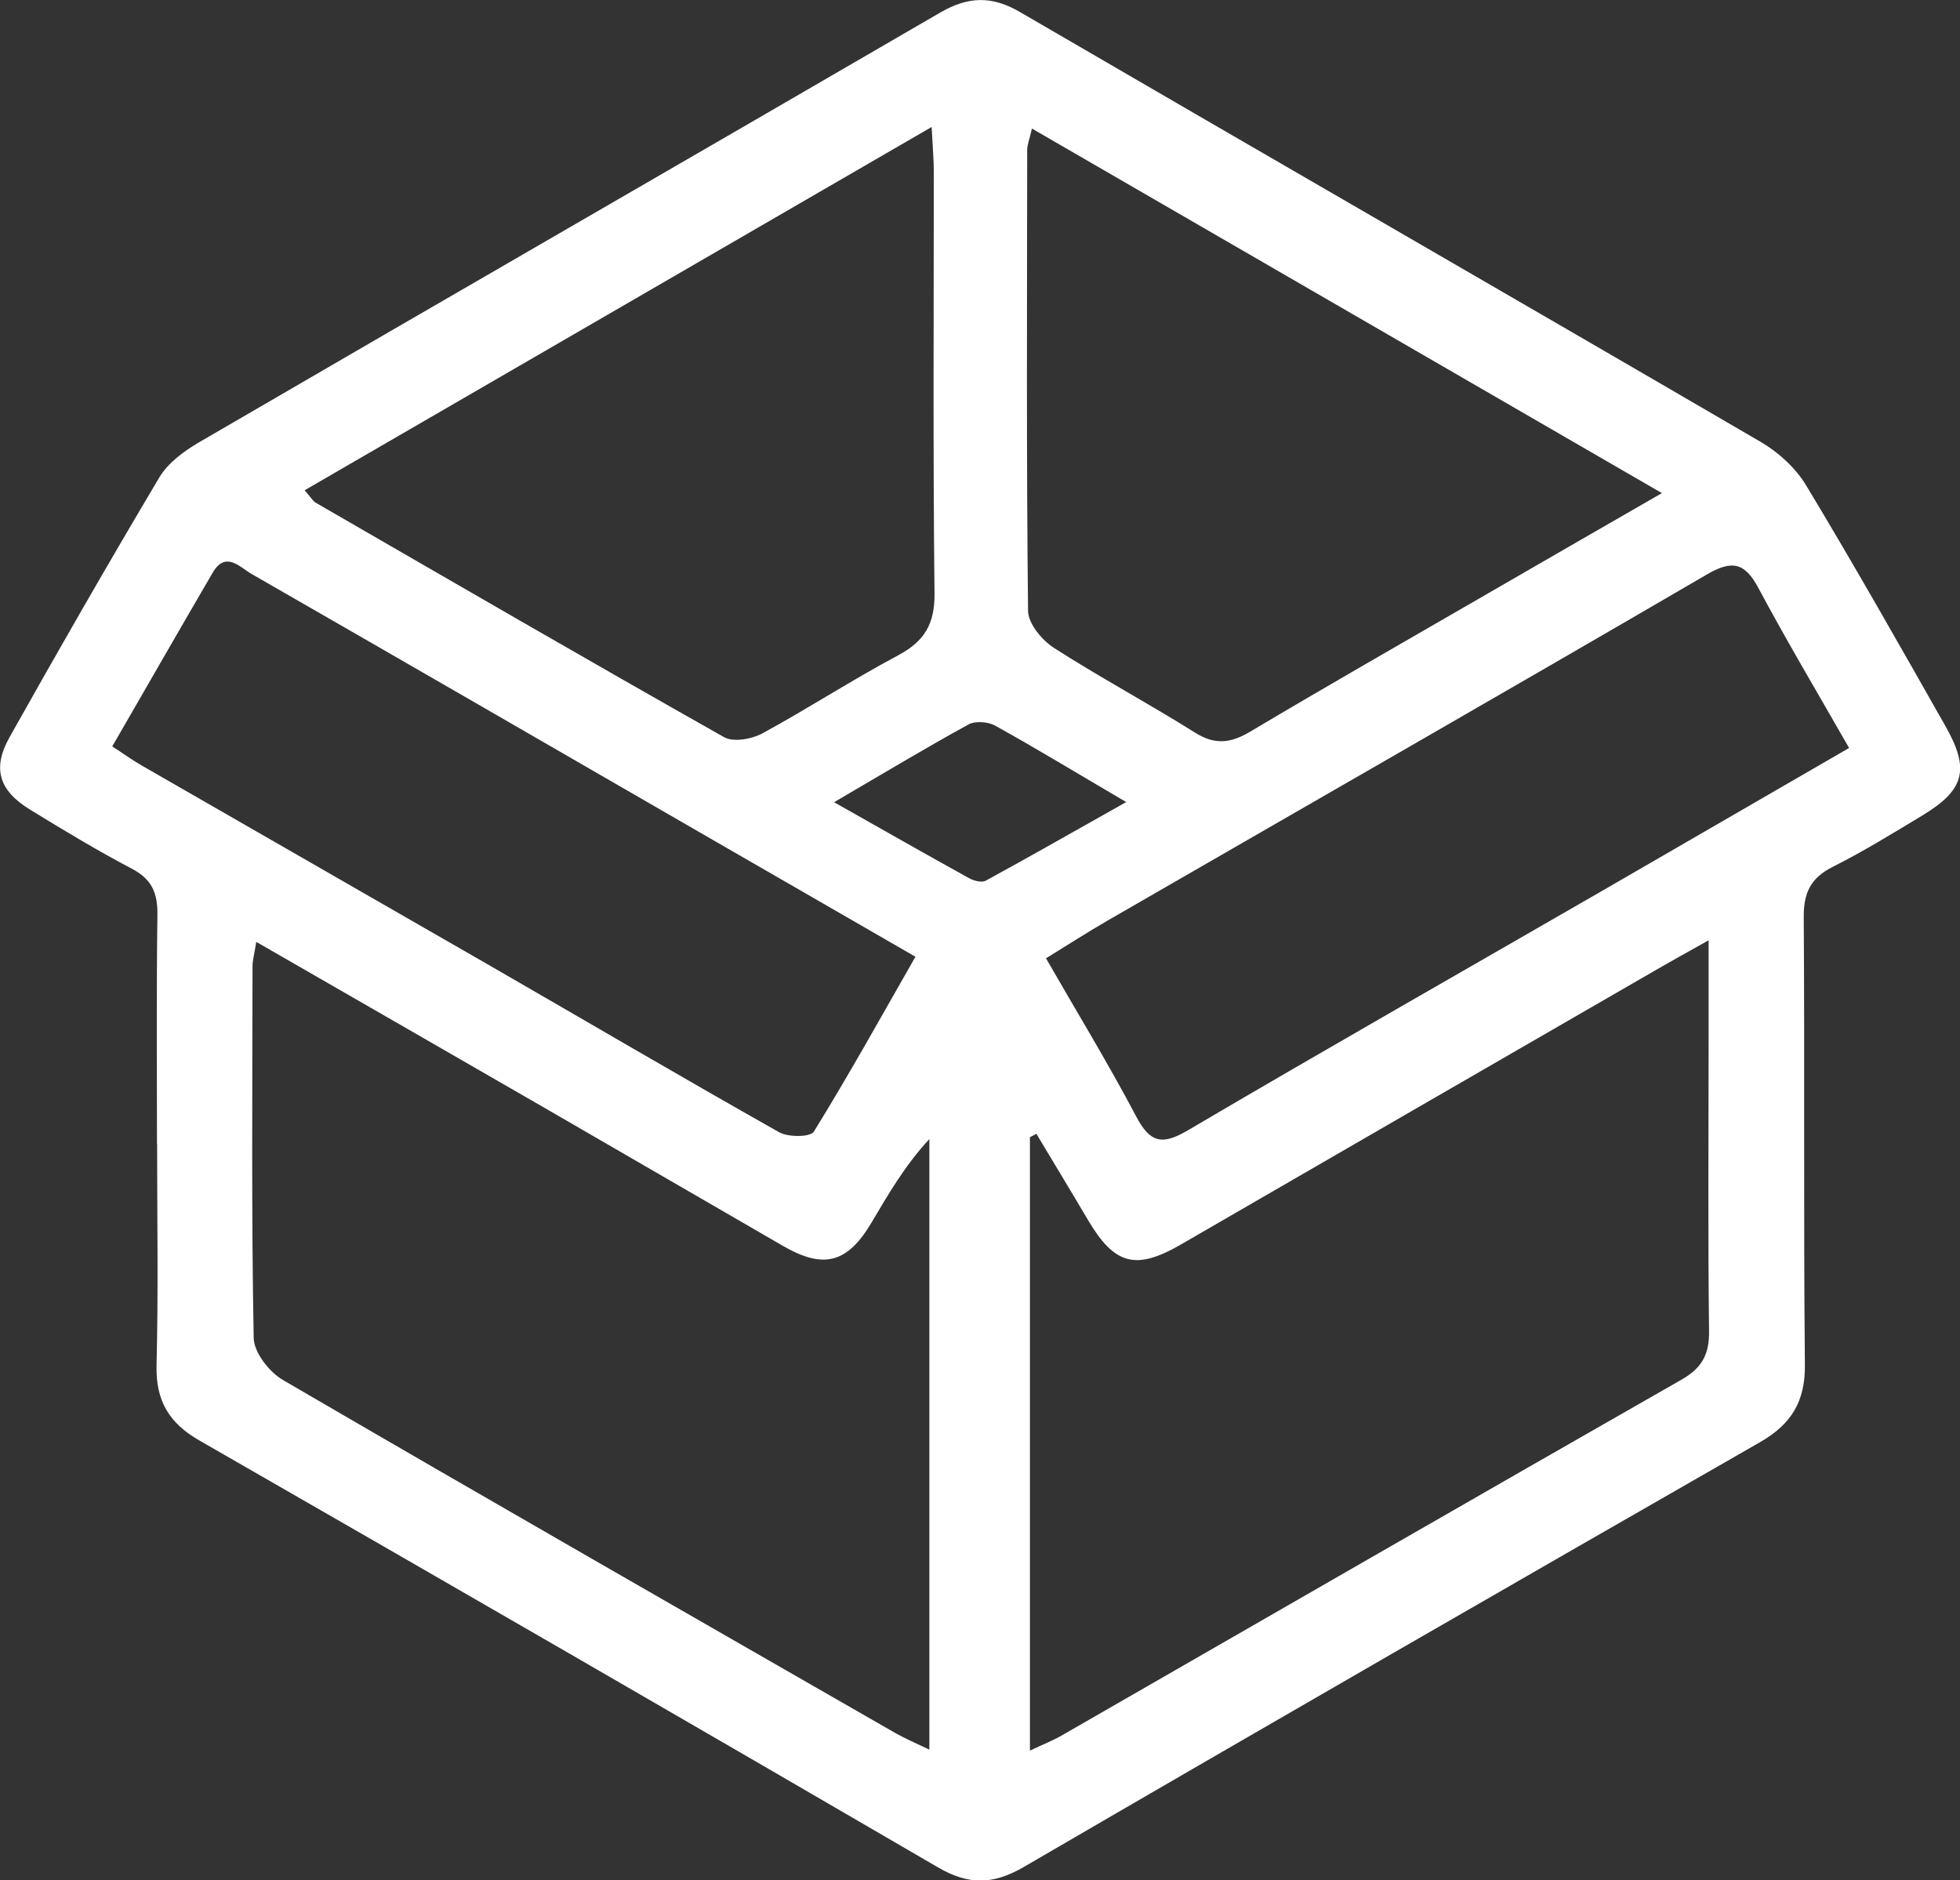
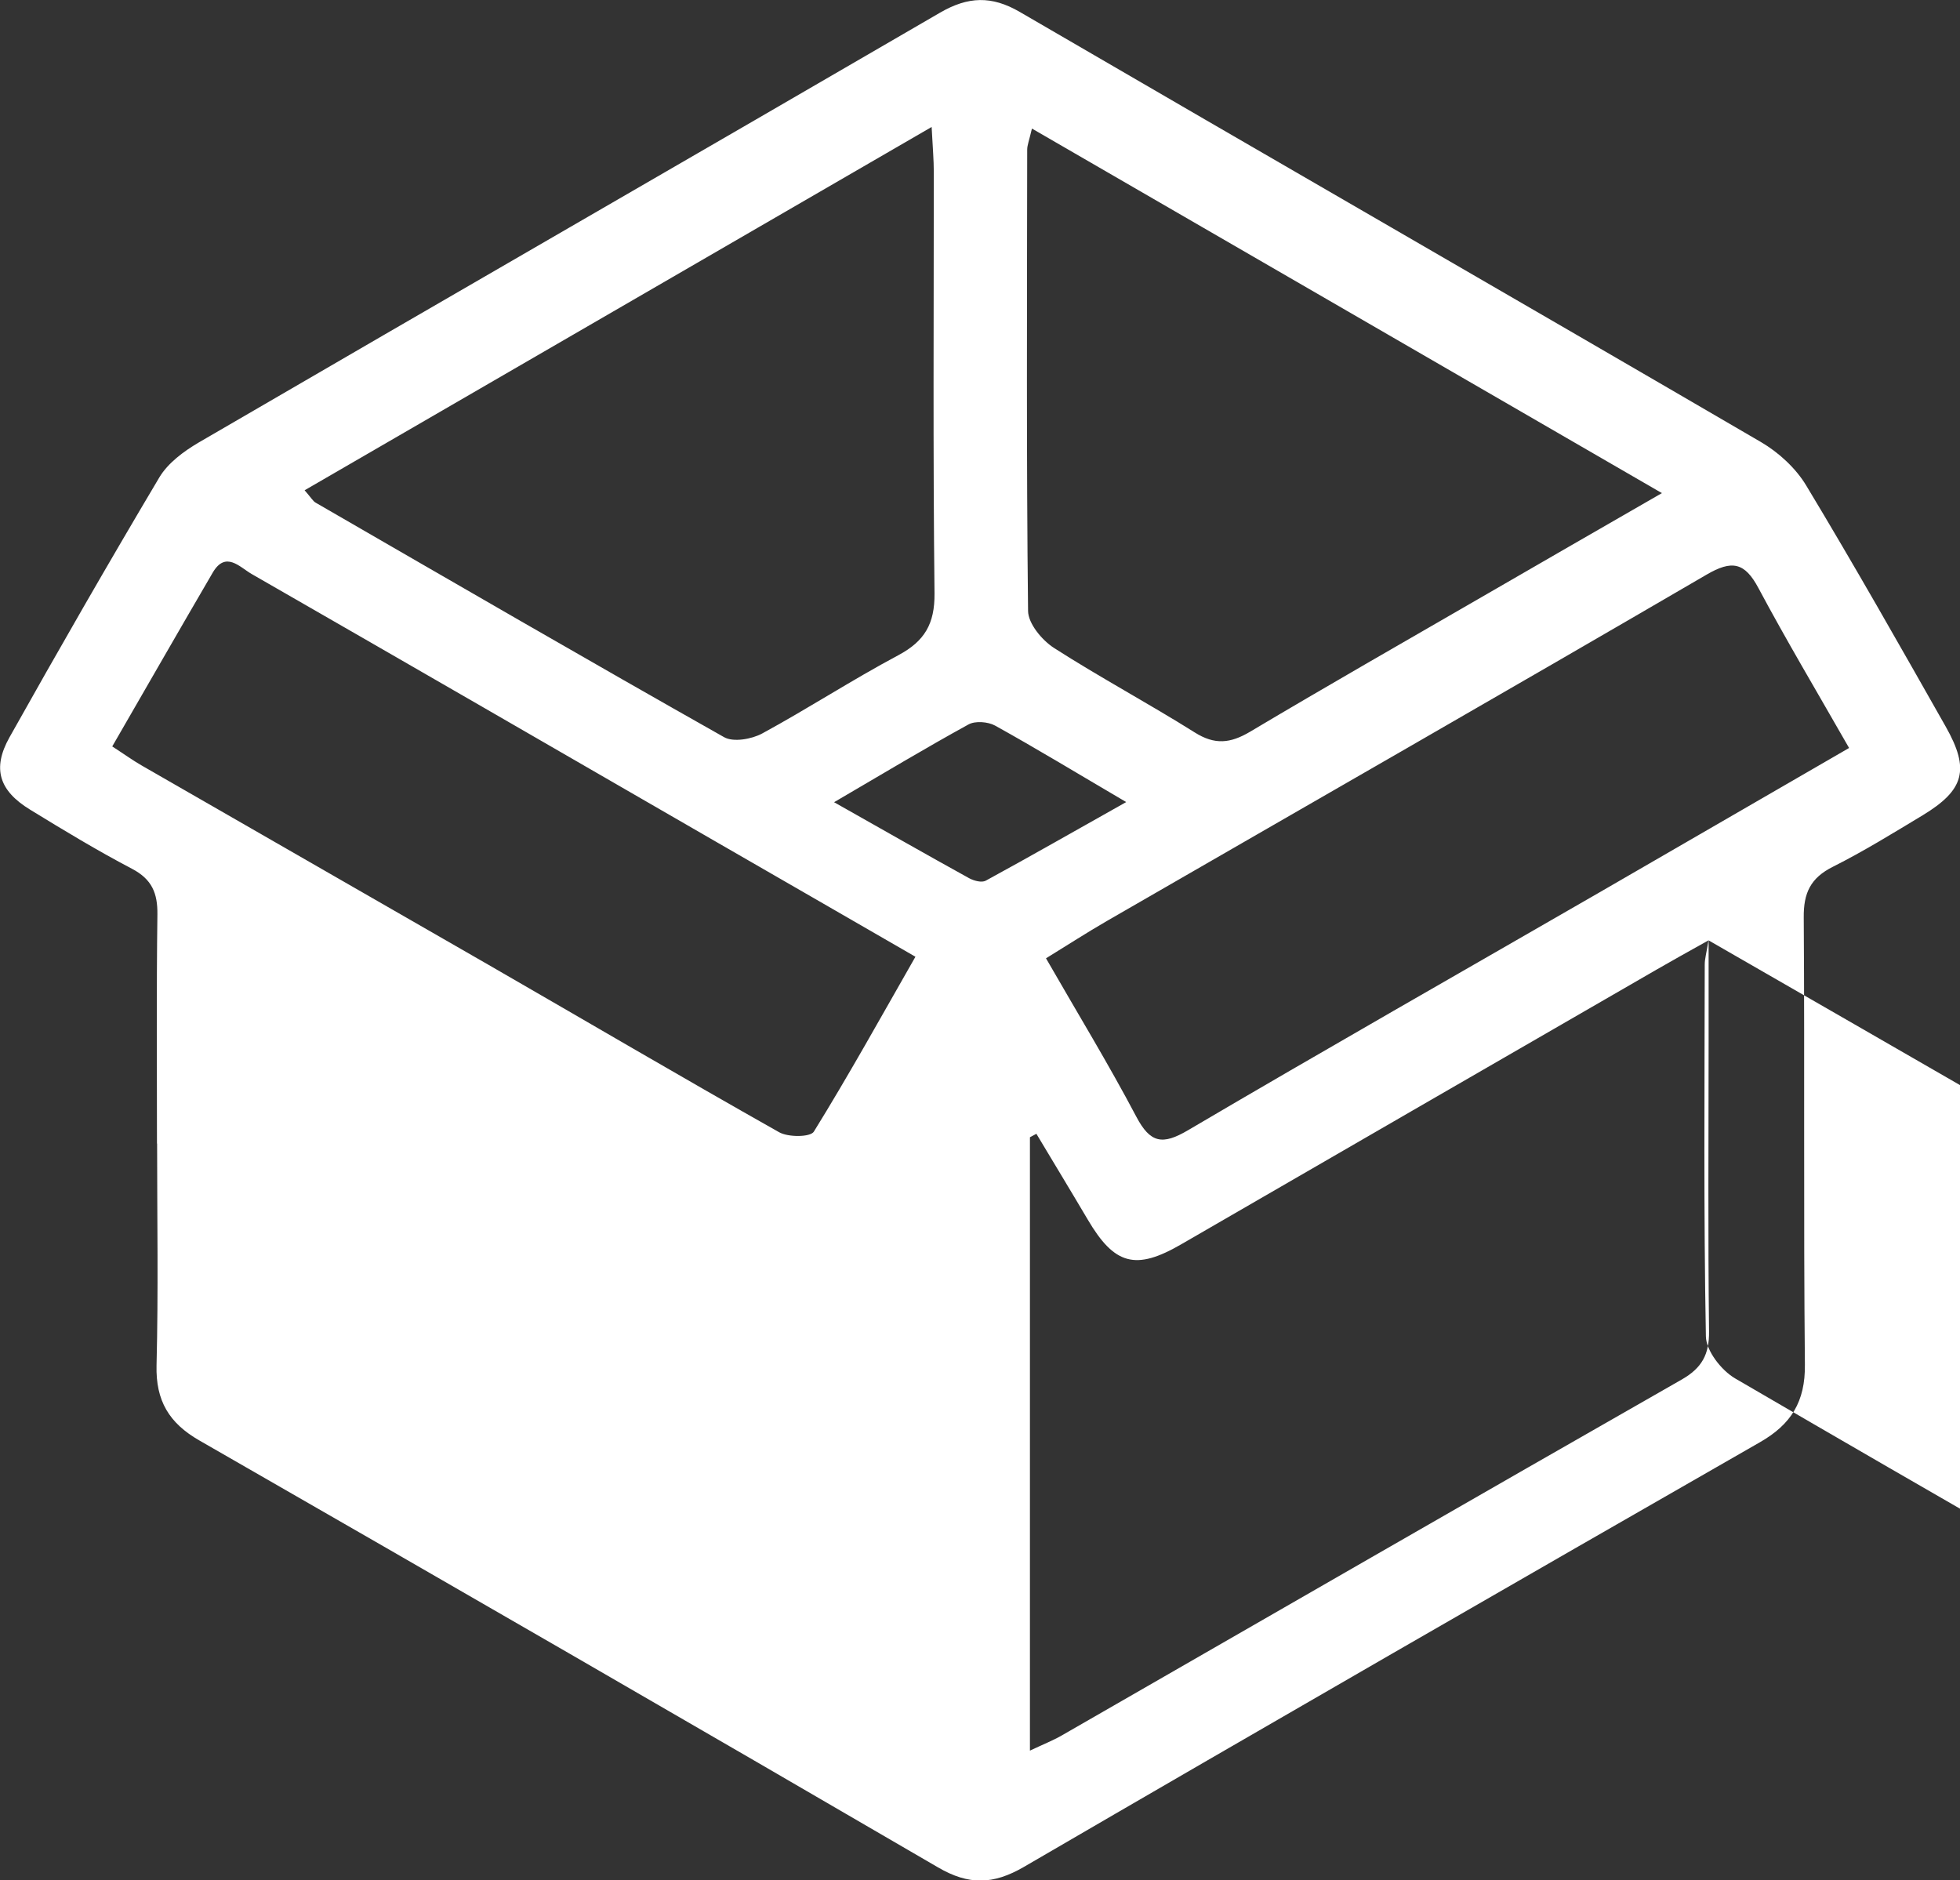
<svg xmlns="http://www.w3.org/2000/svg" id="Laag_2" data-name="Laag 2" viewBox="0 0 136.6 131.05">
  <rect x="0" y="0" width="136.6" height="131.05" fill="#333333" stroke="none" />
  <defs>
    <style>
      .cls-1 {
        fill: #fff;
        stroke-width: 0px;
      }
    </style>
  </defs>
  <g id="Laag_1-2" data-name="Laag 1">
    <g id="uqH2bM.tif">
-       <path class="cls-1" d="M10.94,79.69c0-5.32-.04-10.64.03-15.95.02-1.49-.38-2.46-1.77-3.19-2.42-1.27-4.77-2.69-7.1-4.12-2.16-1.32-2.66-2.86-1.44-5.04,3.41-6.08,6.88-12.12,10.44-18.11.6-1.01,1.71-1.83,2.75-2.44C31.06,20.82,48.31,10.89,65.52.88c1.95-1.13,3.59-1.19,5.55-.05,17.21,10.02,34.46,19.95,51.66,29.98,1.23.72,2.43,1.82,3.16,3.04,3.34,5.54,6.53,11.17,9.72,16.8,1.69,2.99,1.29,4.41-1.61,6.17-2.06,1.24-4.11,2.51-6.26,3.59-1.56.78-2.05,1.83-2.03,3.54.07,10.38-.02,20.77.08,31.16.03,2.57-.95,4.16-3.14,5.41-17.13,9.82-34.24,19.67-51.3,29.6-2.12,1.23-3.83,1.28-5.97.03-17.13-9.98-34.3-19.89-51.49-29.76-2.11-1.21-3.04-2.77-2.98-5.23.13-5.15.04-10.3.04-15.45ZM119.07,65.54c-1.57.88-2.57,1.43-3.57,2.01-11.07,6.39-22.13,12.78-33.19,19.18-3.16,1.83-4.64,1.43-6.5-1.73-1.18-2-2.39-3.99-3.58-5.98-.15.08-.3.16-.45.24v42.75c.95-.45,1.62-.71,2.24-1.07,14.39-8.27,28.76-16.56,43.18-24.79,1.42-.81,1.93-1.76,1.91-3.37-.08-6.73-.03-13.46-.03-20.19,0-2.14,0-4.28,0-7.04ZM17.86,65.65c-.14.89-.26,1.28-.26,1.68-.01,8.64-.08,17.28.08,25.92.02,1.01,1.08,2.37,2.04,2.93,14.19,8.27,28.44,16.43,42.69,24.61.69.39,1.42.7,2.36,1.15v-42.55c-1.71,1.84-2.85,3.83-4.02,5.8-1.68,2.84-3.33,3.29-6.17,1.65-5.53-3.19-11.05-6.41-16.58-9.6-6.6-3.81-13.2-7.6-20.13-11.59ZM115.83,34.37c-14.97-8.66-29.33-16.97-43.91-25.41-.2.85-.33,1.16-.33,1.47-.01,10.72-.06,21.43.06,32.15.01.88.97,2.04,1.81,2.58,3.21,2.06,6.58,3.86,9.81,5.89,1.4.88,2.48.76,3.85-.05,5.34-3.18,10.75-6.27,16.13-9.38,4-2.32,8.01-4.62,12.57-7.25ZM64.93,8.85c-14.91,8.64-29.25,16.95-43.7,25.32.45.51.58.76.78.87,9.47,5.47,18.93,10.96,28.46,16.34.64.36,1.91.14,2.65-.26,3.2-1.74,6.27-3.74,9.48-5.45,1.84-.98,2.55-2.19,2.53-4.31-.11-9.79-.05-19.59-.05-29.38,0-.81-.07-1.62-.15-3.12ZM7.82,52.02c.85.55,1.44.98,2.07,1.34,8.05,4.63,16.1,9.25,24.15,13.88,6.75,3.89,13.47,7.84,20.26,11.67.63.36,2.18.35,2.42-.04,2.43-3.93,4.67-7.97,7.08-12.19-4.79-2.76-9.37-5.41-13.96-8.05-10.77-6.22-21.53-12.44-32.31-18.63-.83-.48-1.81-1.63-2.71-.08-2.33,3.99-4.62,7.99-6.99,12.09ZM128.87,52.13c-2.24-3.92-4.36-7.48-6.31-11.13-.96-1.81-1.85-1.99-3.64-.94-13.89,8.1-27.85,16.09-41.78,24.13-1.4.81-2.76,1.69-4.24,2.6,2.2,3.83,4.36,7.37,6.29,11.03.98,1.86,1.83,2,3.61.95,9.5-5.59,19.08-11.04,28.63-16.55,5.73-3.31,11.45-6.63,17.44-10.09ZM58.13,55.91c3.56,2.01,6.48,3.68,9.42,5.3.33.18.87.32,1.15.17,3.12-1.7,6.21-3.47,9.79-5.48-3.46-2.03-6.27-3.74-9.14-5.33-.49-.27-1.38-.34-1.85-.08-2.95,1.62-5.83,3.35-9.37,5.42Z" />
+       <path class="cls-1" d="M10.94,79.69c0-5.32-.04-10.64.03-15.95.02-1.49-.38-2.46-1.77-3.19-2.42-1.27-4.77-2.69-7.1-4.12-2.16-1.32-2.66-2.86-1.44-5.04,3.41-6.08,6.88-12.12,10.44-18.11.6-1.01,1.71-1.83,2.75-2.44C31.06,20.82,48.31,10.89,65.52.88c1.95-1.13,3.59-1.19,5.55-.05,17.21,10.02,34.46,19.95,51.66,29.98,1.23.72,2.43,1.82,3.16,3.04,3.34,5.54,6.53,11.17,9.72,16.8,1.69,2.99,1.29,4.41-1.61,6.17-2.06,1.24-4.11,2.51-6.26,3.59-1.56.78-2.05,1.83-2.03,3.54.07,10.38-.02,20.77.08,31.16.03,2.57-.95,4.16-3.14,5.41-17.13,9.82-34.24,19.67-51.3,29.6-2.12,1.23-3.83,1.28-5.97.03-17.13-9.98-34.3-19.89-51.49-29.76-2.11-1.21-3.04-2.77-2.98-5.23.13-5.15.04-10.3.04-15.45ZM119.07,65.54c-1.57.88-2.57,1.43-3.57,2.01-11.07,6.39-22.13,12.78-33.19,19.18-3.16,1.83-4.64,1.43-6.5-1.73-1.18-2-2.39-3.99-3.58-5.98-.15.08-.3.16-.45.24v42.75c.95-.45,1.62-.71,2.24-1.07,14.39-8.27,28.76-16.56,43.18-24.79,1.42-.81,1.93-1.76,1.91-3.37-.08-6.73-.03-13.46-.03-20.19,0-2.14,0-4.28,0-7.04Zc-.14.89-.26,1.28-.26,1.68-.01,8.64-.08,17.28.08,25.92.02,1.01,1.08,2.37,2.04,2.93,14.19,8.27,28.44,16.43,42.69,24.61.69.39,1.42.7,2.36,1.15v-42.55c-1.71,1.84-2.85,3.83-4.02,5.8-1.68,2.84-3.33,3.29-6.17,1.65-5.53-3.19-11.05-6.41-16.58-9.6-6.6-3.81-13.2-7.6-20.13-11.59ZM115.83,34.37c-14.97-8.66-29.33-16.97-43.91-25.41-.2.85-.33,1.16-.33,1.47-.01,10.72-.06,21.43.06,32.15.01.88.97,2.04,1.81,2.58,3.21,2.06,6.58,3.86,9.81,5.89,1.4.88,2.48.76,3.85-.05,5.34-3.18,10.75-6.27,16.13-9.38,4-2.32,8.01-4.62,12.57-7.25ZM64.93,8.85c-14.91,8.64-29.25,16.95-43.7,25.32.45.51.58.76.78.87,9.47,5.47,18.93,10.96,28.46,16.34.64.36,1.91.14,2.65-.26,3.2-1.74,6.27-3.74,9.48-5.45,1.84-.98,2.55-2.19,2.53-4.31-.11-9.79-.05-19.59-.05-29.38,0-.81-.07-1.62-.15-3.12ZM7.82,52.02c.85.55,1.44.98,2.07,1.34,8.05,4.63,16.1,9.25,24.15,13.88,6.75,3.89,13.47,7.84,20.26,11.67.63.36,2.18.35,2.42-.04,2.43-3.93,4.67-7.97,7.08-12.19-4.79-2.76-9.37-5.41-13.96-8.05-10.77-6.22-21.53-12.44-32.31-18.63-.83-.48-1.81-1.63-2.71-.08-2.33,3.99-4.62,7.99-6.99,12.09ZM128.87,52.13c-2.24-3.92-4.36-7.48-6.31-11.13-.96-1.81-1.85-1.99-3.64-.94-13.89,8.1-27.85,16.09-41.78,24.13-1.4.81-2.76,1.69-4.24,2.6,2.2,3.83,4.36,7.37,6.29,11.03.98,1.86,1.83,2,3.61.95,9.5-5.59,19.08-11.04,28.63-16.55,5.73-3.31,11.45-6.63,17.44-10.09ZM58.13,55.91c3.56,2.01,6.48,3.68,9.42,5.3.33.18.87.32,1.15.17,3.12-1.7,6.21-3.47,9.79-5.48-3.46-2.03-6.27-3.74-9.14-5.33-.49-.27-1.38-.34-1.85-.08-2.95,1.62-5.83,3.35-9.37,5.42Z" />
    </g>
  </g>
</svg>